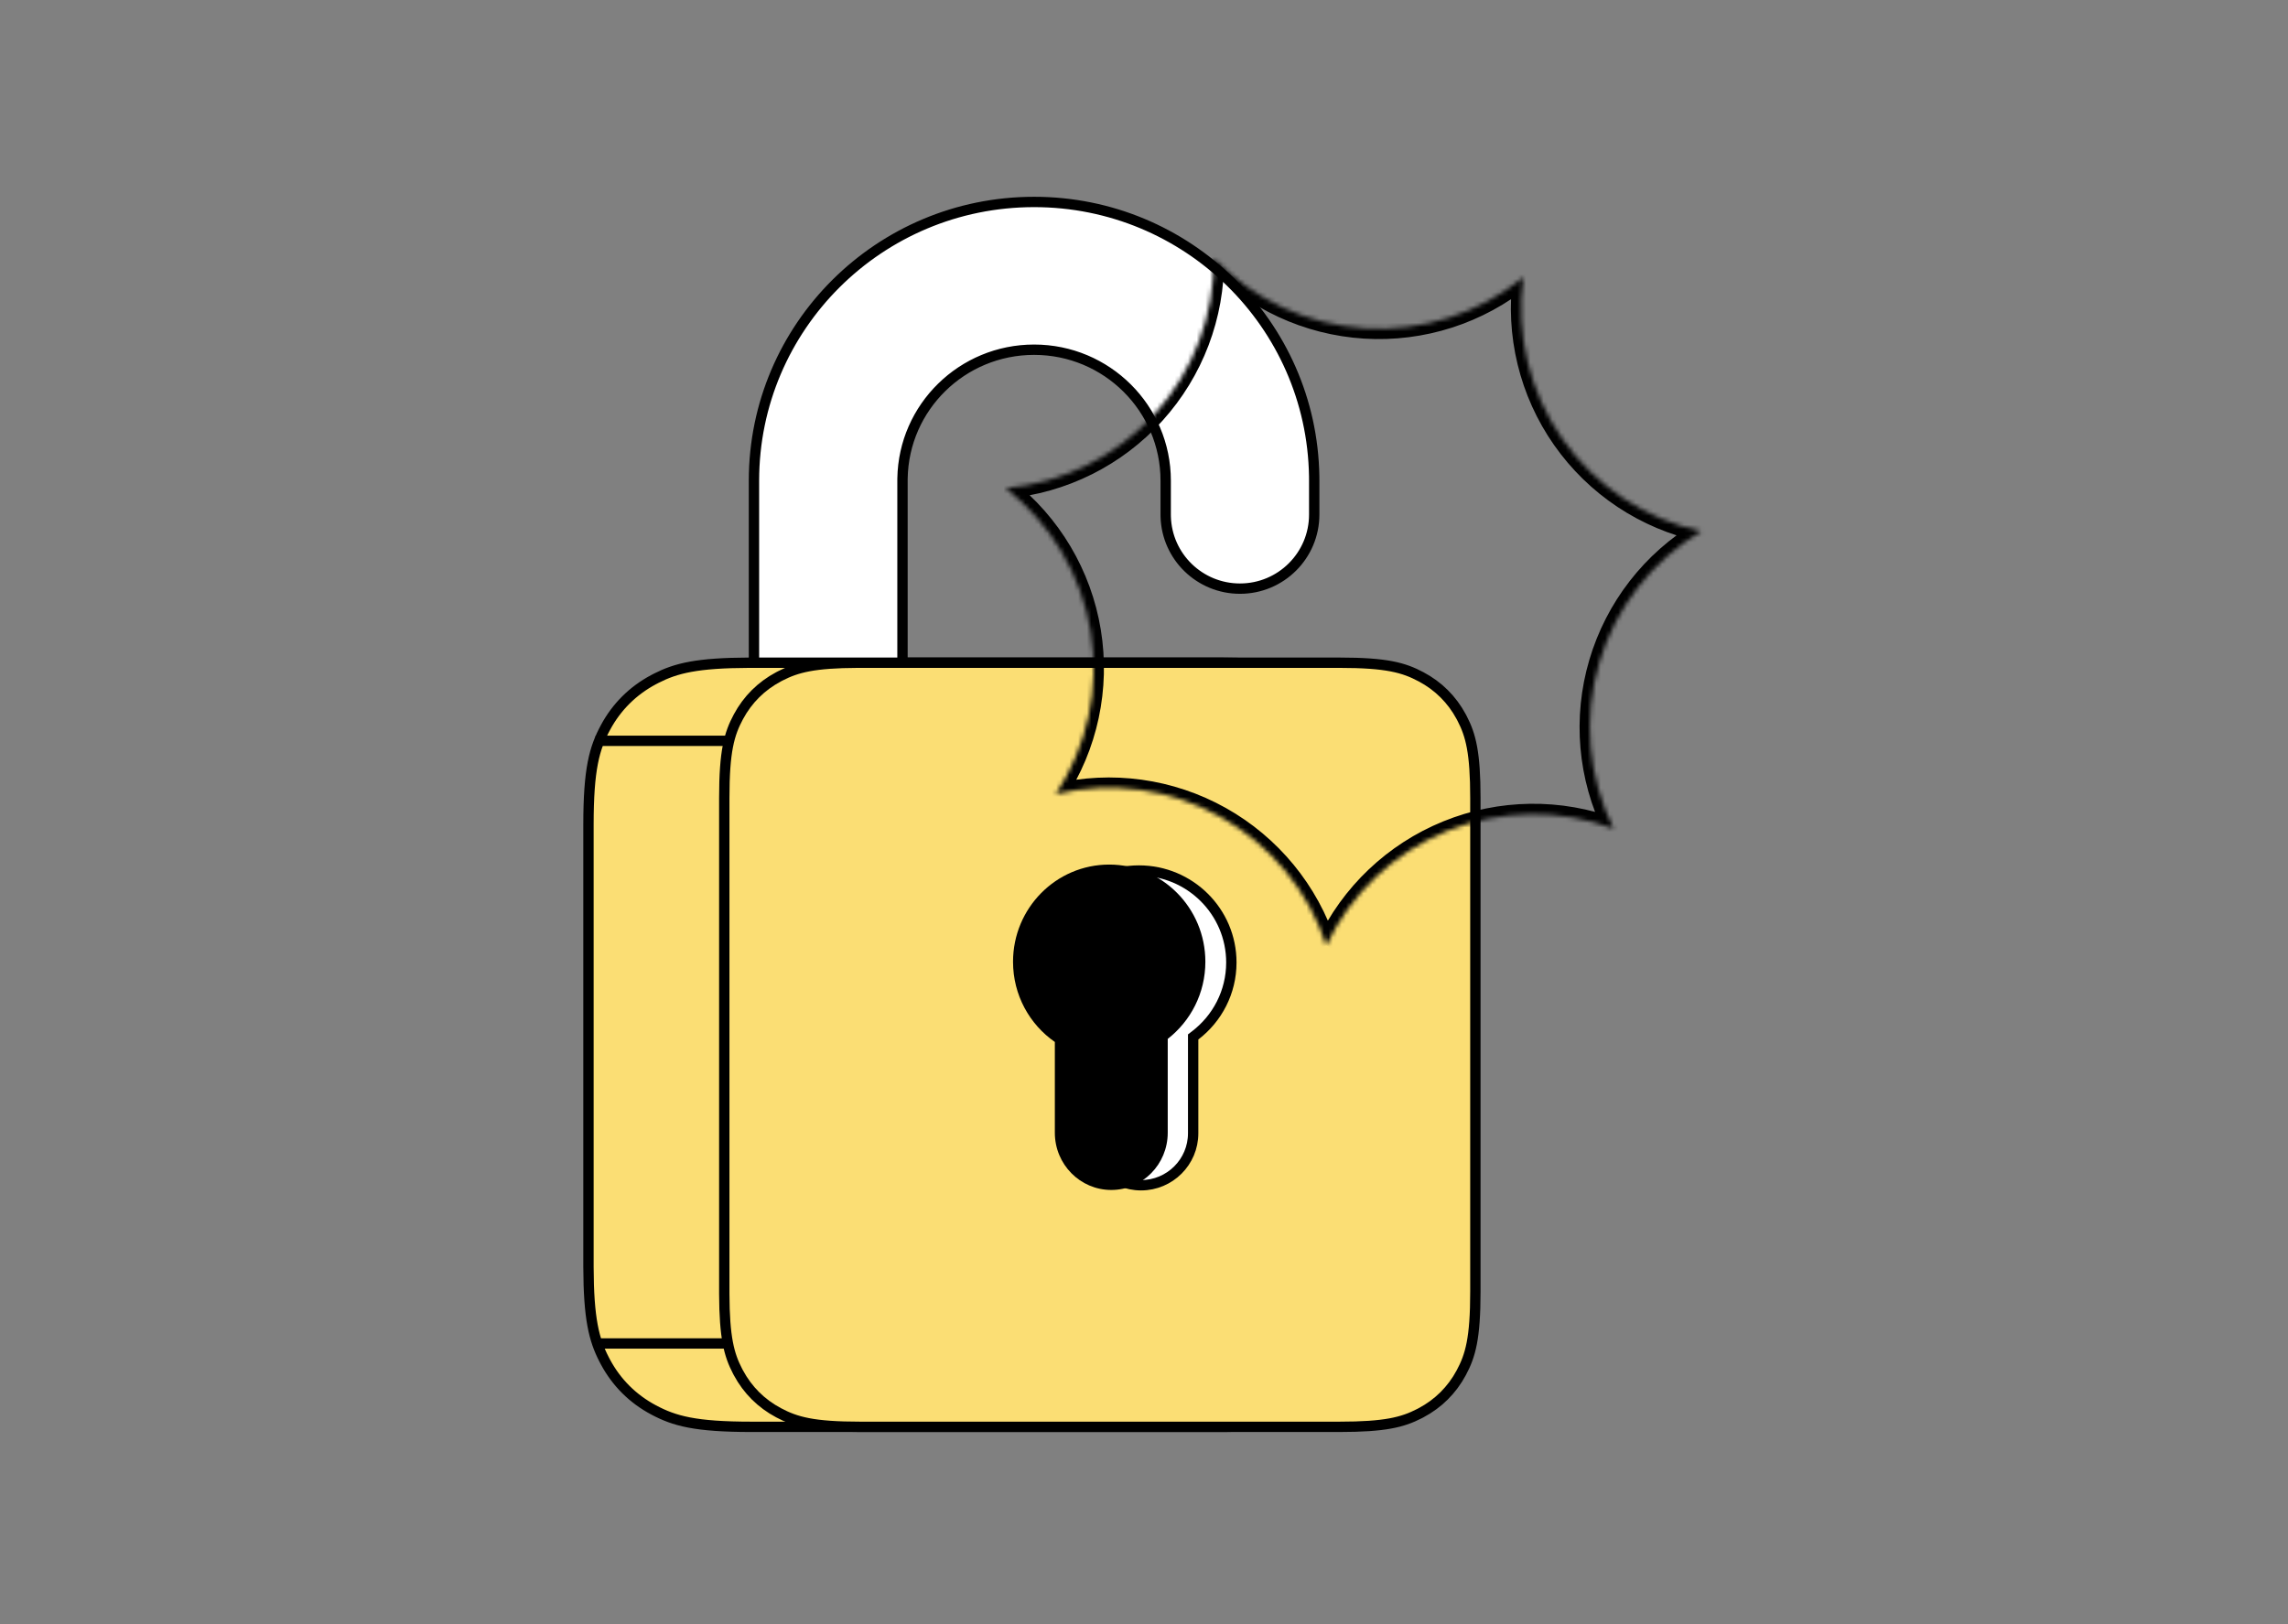
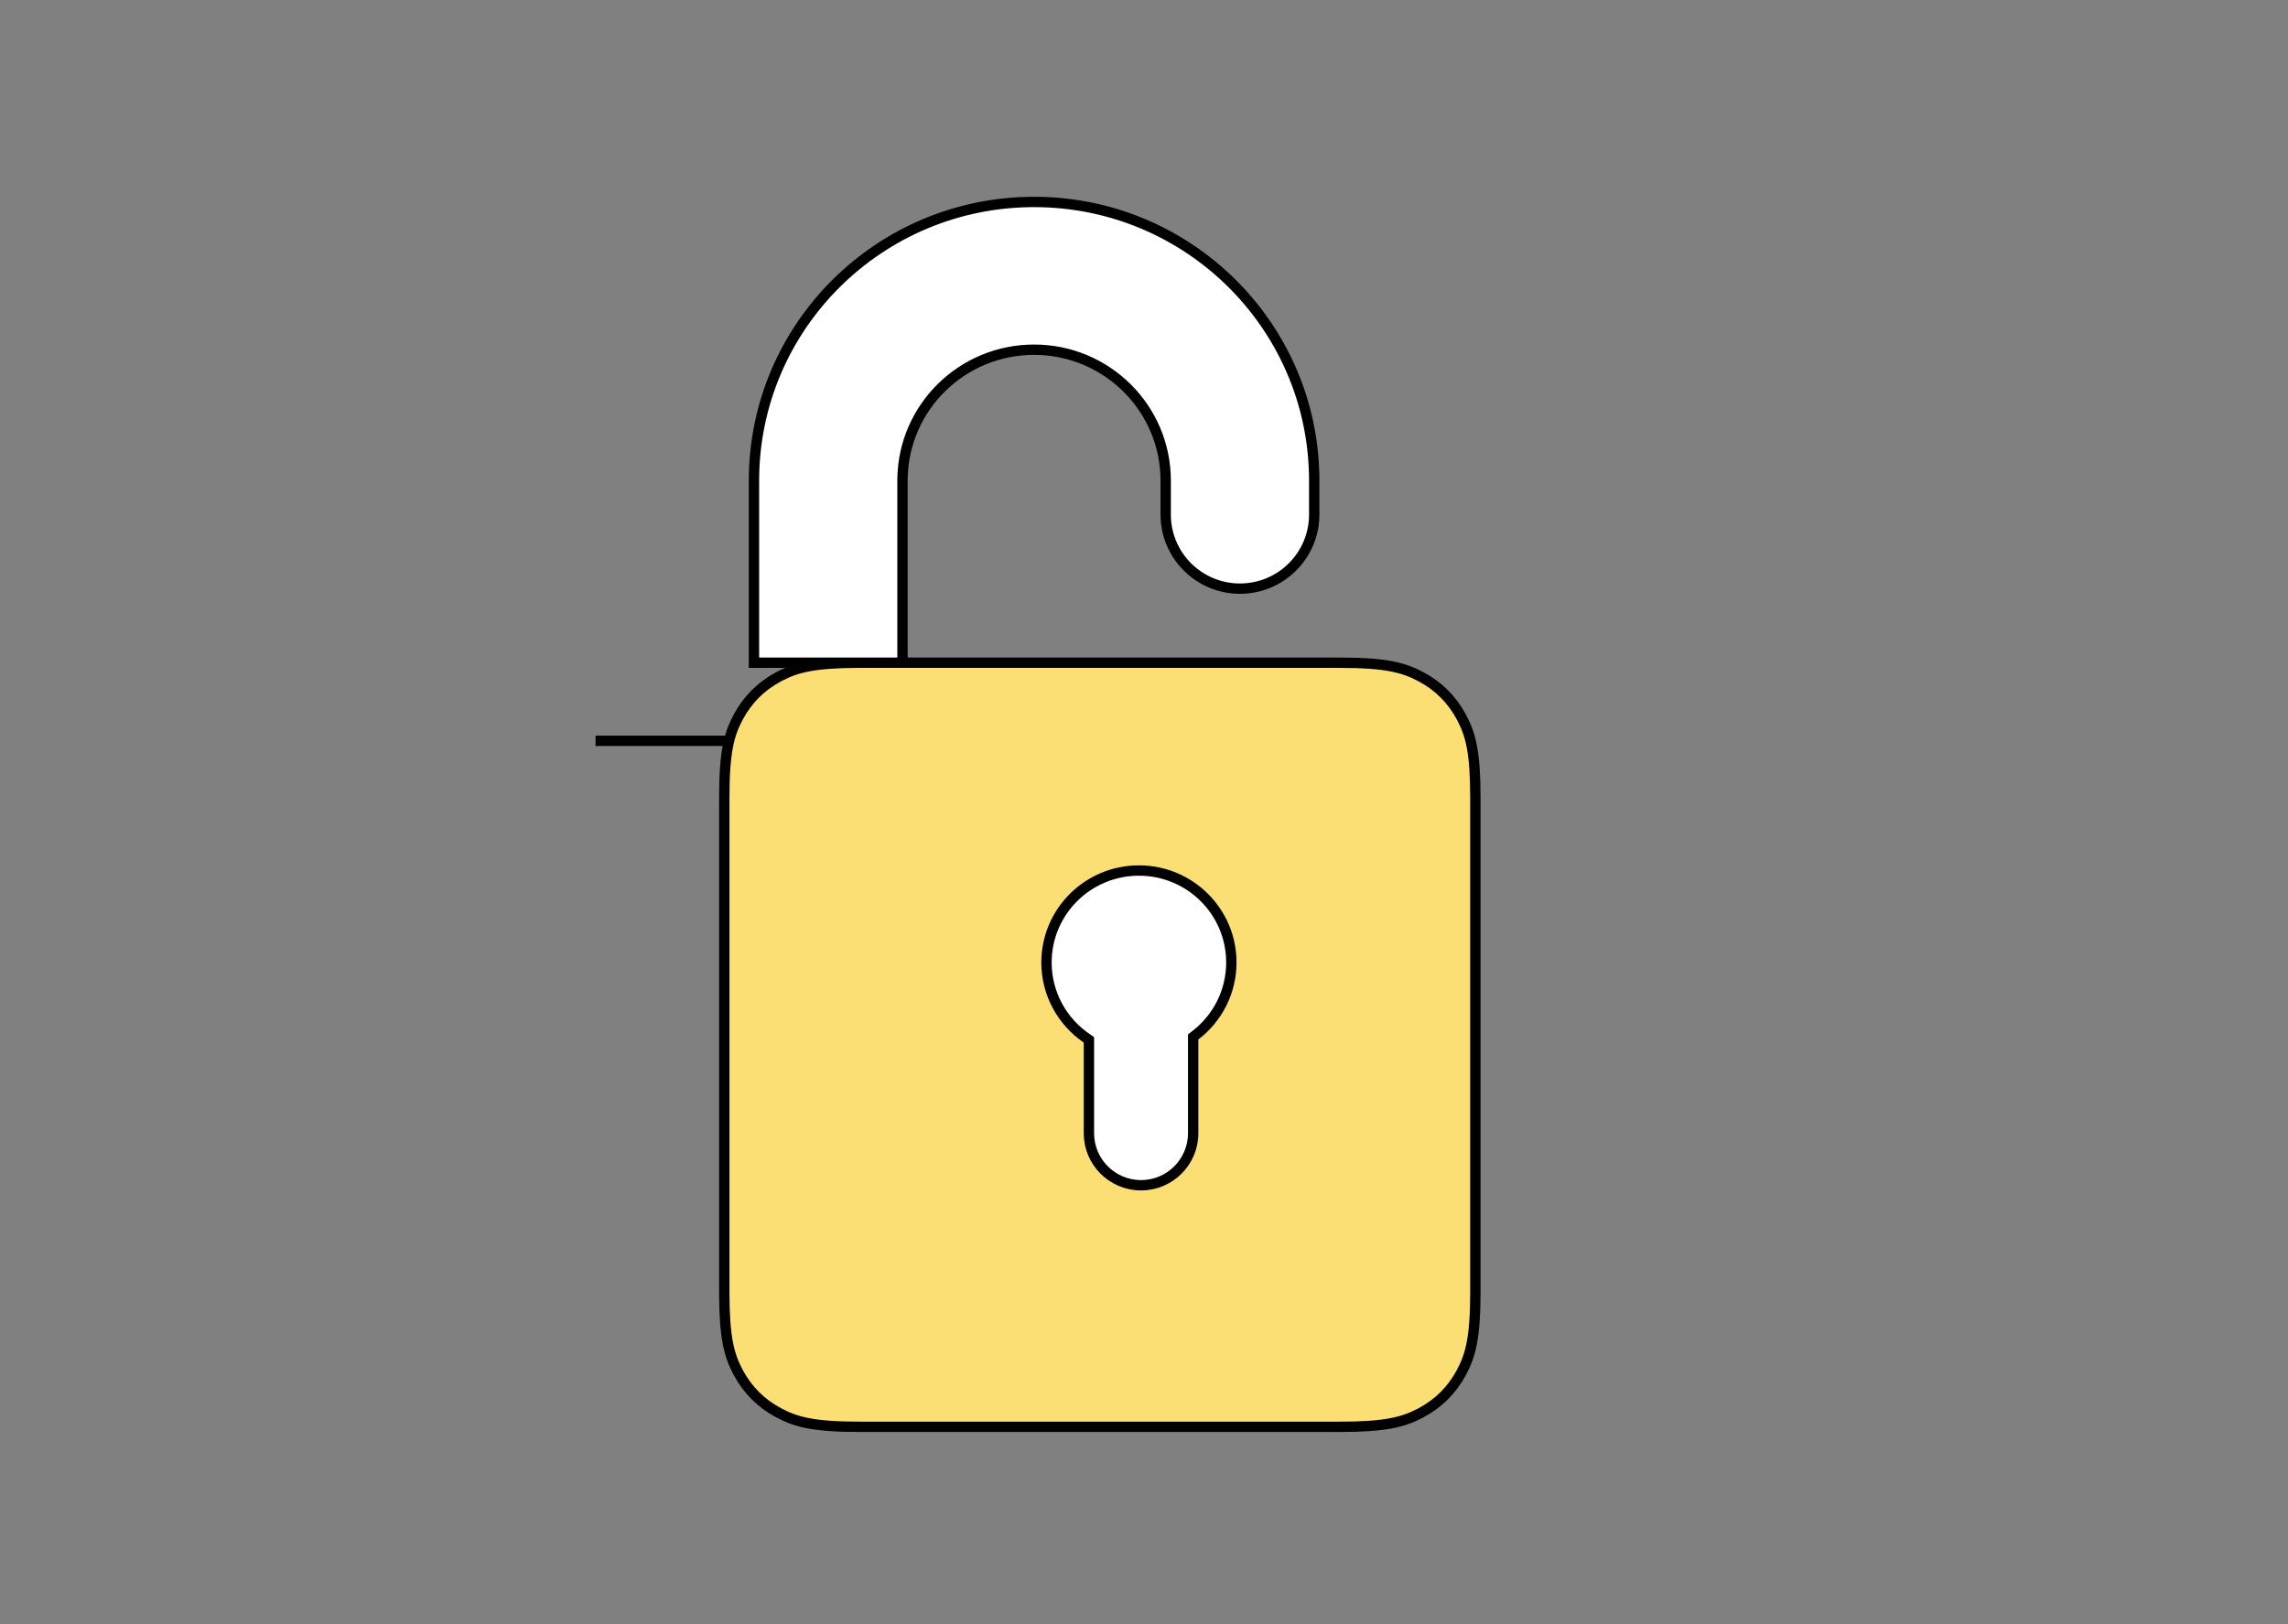
<svg xmlns="http://www.w3.org/2000/svg" width="521" height="370" viewBox="0 0 521 370" fill="none">
  <rect x="0" y="0" width="521" height="370" fill="#808080" stroke="none" />
-   <path fill-rule="evenodd" clip-rule="evenodd" d="M170.589 150.952H278.4C287.661 150.952 291.019 151.912 294.405 153.714C297.79 155.515 300.447 158.159 302.258 161.529L302.449 161.89C304.105 165.084 304.999 168.442 305.033 176.967V298.497C305.033 307.712 304.069 311.054 302.258 314.423C300.447 317.792 297.79 320.437 294.405 322.238L294.042 322.428C290.832 324.076 287.458 324.966 278.891 325H171.162C158.24 325 153.554 323.661 148.83 321.147C144.106 318.632 140.398 314.943 137.872 310.242L137.54 309.61C135.264 305.177 134.039 300.452 134 288.589V187.933C134 175.074 135.345 170.411 137.872 165.71C140.398 161.009 144.106 157.319 148.83 154.805L149.465 154.475C153.919 152.21 158.668 150.991 170.589 150.952Z" fill="#FBDE74" stroke="black" stroke-width="2.356" />
  <path fill-rule="evenodd" clip-rule="evenodd" d="M195.359 150.952H304.989C315.757 150.952 319.662 152.068 323.598 154.163C327.535 156.258 330.625 159.333 332.73 163.25L332.937 163.642C334.909 167.435 335.957 171.411 335.957 181.77V294.182C335.957 304.898 334.835 308.784 332.73 312.702C330.625 316.619 327.535 319.694 323.598 321.789L323.205 321.995C319.394 323.957 315.398 325 304.989 325H195.892C185.124 325 181.219 323.884 177.282 321.789C173.345 319.694 170.256 316.619 168.15 312.702L167.943 312.31C166.006 308.583 164.96 304.678 164.924 294.712V181.77C164.924 171.054 166.045 167.168 168.15 163.25C170.256 159.333 173.345 156.258 177.282 154.163L177.676 153.957C181.421 152.029 185.345 150.988 195.359 150.952Z" fill="#FBDE74" stroke="black" stroke-width="2.356" />
  <path fill-rule="evenodd" clip-rule="evenodd" d="M235.473 46C270.349 46 298.688 73.854 299.251 108.427L299.26 109.477V117.204C299.26 126.523 291.689 134.078 282.35 134.078C273.18 134.078 265.716 126.795 265.447 117.71L265.44 117.204L265.44 109.477C265.44 93.007 252.023 79.656 235.473 79.656C219.088 79.656 205.774 92.741 205.51 108.984L205.506 109.477V150.952H171.686V109.477C171.686 74.42 200.244 46 235.473 46Z" fill="white" stroke="black" stroke-width="2.356" />
  <path d="M164.439 168.741H136.793" stroke="black" stroke-width="2.356" stroke-linecap="square" />
  <path d="M272.156 235.838L271.694 236.191L271.694 236.774L271.694 258.133C271.694 264.67 266.383 269.973 259.827 269.973C253.271 269.973 247.96 264.67 247.96 258.133L247.959 237.472L247.959 236.85L247.446 236.499C241.917 232.722 238.297 226.393 238.297 219.225C238.297 207.666 247.715 198.286 259.344 198.286C270.973 198.286 280.391 207.666 280.391 219.225C280.391 225.99 277.167 232.007 272.156 235.838Z" fill="white" stroke="black" stroke-width="2.356" />
-   <path fill-rule="evenodd" clip-rule="evenodd" d="M252.575 196.93C264.669 196.93 274.473 206.842 274.473 219.069C274.473 226.225 271.114 232.588 265.904 236.635L265.904 258.015C265.904 265.212 260.15 271.045 253.051 271.045C245.953 271.045 240.198 265.212 240.198 258.015L240.198 237.334C234.449 233.344 230.678 226.651 230.678 219.069C230.678 206.842 240.482 196.93 252.575 196.93Z" fill="black" />
-   <path d="M164.436 306.01H136.773" stroke="black" stroke-width="2.356" stroke-linecap="square" />
  <mask id="path-8-inside-1_1887_44818" fill="white">
-     <path d="M302.02 215.397C297.978 202.951 289.391 192.485 277.973 186.086C266.554 179.688 253.142 177.826 240.412 180.874C247.626 169.953 250.456 156.716 248.339 143.802C246.222 130.889 239.314 119.245 228.992 111.196C242.034 110.025 254.155 103.981 262.938 94.27C271.721 84.561 276.518 71.898 276.374 58.808C285.422 68.268 297.703 73.969 310.769 74.779C323.833 75.589 336.725 71.445 346.87 63.173C345.106 76.144 348.297 89.303 355.809 100.025C363.321 110.748 374.6 118.244 387.396 121.019C376.157 127.73 367.859 138.43 364.161 150.983C360.461 163.537 361.633 177.025 367.439 188.754C355.183 184.155 341.643 184.341 329.519 189.277C317.394 194.214 307.576 203.536 302.02 215.386" />
-   </mask>
-   <path d="M277.973 186.086L279.124 184.031L279.124 184.031L277.973 186.086ZM240.412 180.874L238.447 179.576L235.158 184.554L240.961 183.165L240.412 180.874ZM248.339 143.802L246.014 144.183L248.339 143.802ZM228.992 111.196L228.782 108.85L222.837 109.384L227.544 113.054L228.992 111.196ZM262.938 94.27L261.191 92.69L261.191 92.69L262.938 94.27ZM276.374 58.808L278.077 57.179L273.954 52.868L274.019 58.833L276.374 58.808ZM310.769 74.779L310.915 72.428L310.915 72.428L310.769 74.779ZM346.87 63.173L349.204 63.49L350.008 57.574L345.381 61.347L346.87 63.173ZM355.809 100.025L357.739 98.673L357.739 98.673L355.809 100.025ZM387.396 121.019L388.604 123.042L393.729 119.982L387.896 118.717L387.396 121.019ZM364.161 150.983L366.42 151.649L366.42 151.649L364.161 150.983ZM367.439 188.754L366.612 190.959L372.197 193.055L369.55 187.709L367.439 188.754ZM304.261 214.67C300.035 201.66 291.059 190.72 279.124 184.031L276.821 188.141C287.723 194.251 295.92 204.242 299.78 216.125L304.261 214.67ZM279.124 184.031C267.189 177.343 253.17 175.397 239.864 178.583L240.961 183.165C253.114 180.255 265.92 182.032 276.821 188.141L279.124 184.031ZM242.378 182.172C249.918 170.757 252.876 156.92 250.663 143.421L246.014 144.183C248.035 156.512 245.333 169.149 238.447 179.576L242.378 182.172ZM250.663 143.421C248.451 129.923 241.23 117.752 230.441 109.339L227.544 113.054C237.398 120.738 243.993 131.855 246.014 144.183L250.663 143.421ZM229.203 113.542C242.835 112.318 255.505 106.001 264.685 95.85L261.191 92.69C252.806 101.961 241.233 107.732 228.782 108.85L229.203 113.542ZM264.685 95.851C273.866 85.702 278.88 72.465 278.73 58.782L274.019 58.833C274.156 71.332 269.576 83.421 261.191 92.69L264.685 95.851ZM274.672 60.436C284.129 70.324 296.966 76.284 310.623 77.13L310.915 72.428C298.44 71.655 286.714 66.211 278.077 57.179L274.672 60.436ZM310.623 77.13C324.279 77.977 337.755 73.645 348.358 64.999L345.381 61.347C335.696 69.245 323.388 73.201 310.915 72.428L310.623 77.13ZM344.535 62.855C342.692 76.414 346.028 90.169 353.88 101.377L357.739 98.673C350.567 88.437 347.52 75.874 349.204 63.49L344.535 62.855ZM353.88 101.376C361.732 112.585 373.521 120.421 386.897 123.322L387.896 118.717C375.678 116.068 364.911 108.911 357.739 98.673L353.88 101.376ZM386.189 118.997C374.441 126.011 365.767 137.195 361.901 150.318L366.42 151.649C369.951 139.664 377.873 129.449 388.604 123.042L386.189 118.997ZM361.901 150.317C358.034 163.44 359.259 177.539 365.328 189.799L369.55 187.709C364.007 176.511 362.888 163.634 366.42 151.649L361.901 150.317ZM368.267 186.548C355.456 181.742 341.304 181.936 328.63 187.096L330.407 191.459C341.983 186.746 354.91 186.569 366.612 190.959L368.267 186.548ZM328.63 187.096C315.957 192.255 305.695 201.999 299.887 214.386L304.153 216.385C309.457 205.072 318.831 196.172 330.407 191.459L328.63 187.096Z" fill="black" mask="url(#path-8-inside-1_1887_44818)" />
+     </mask>
</svg>